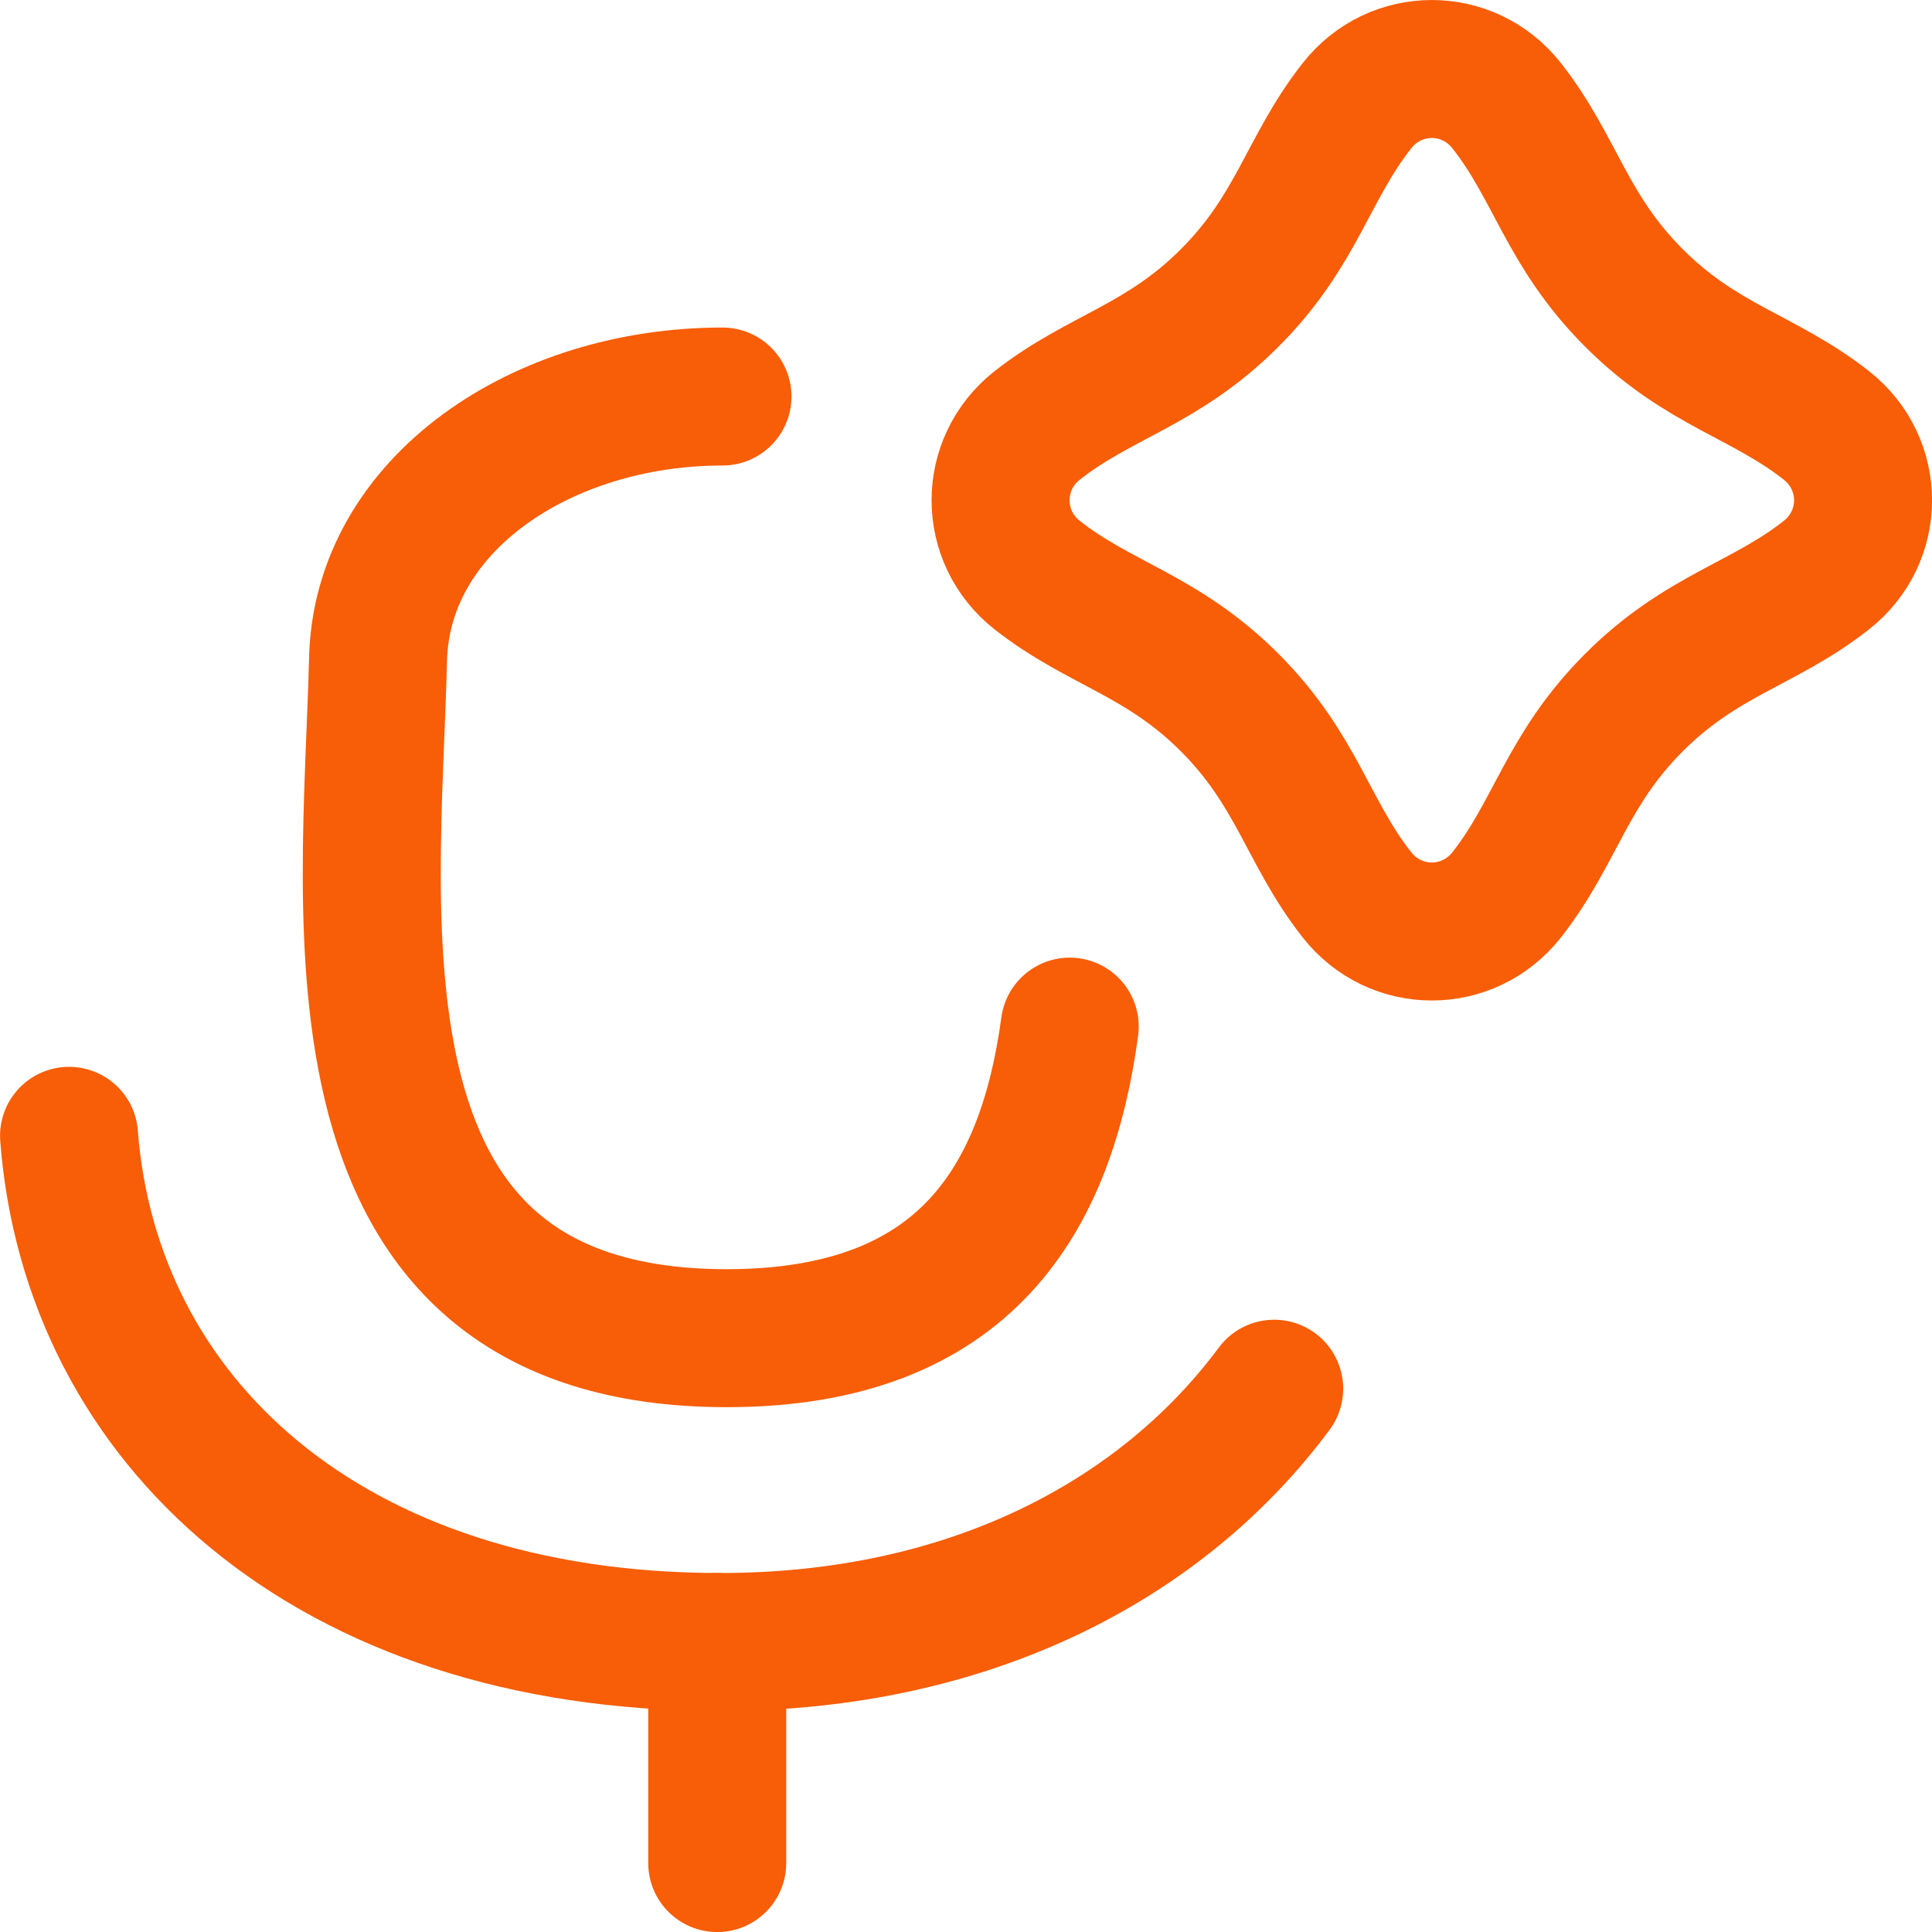
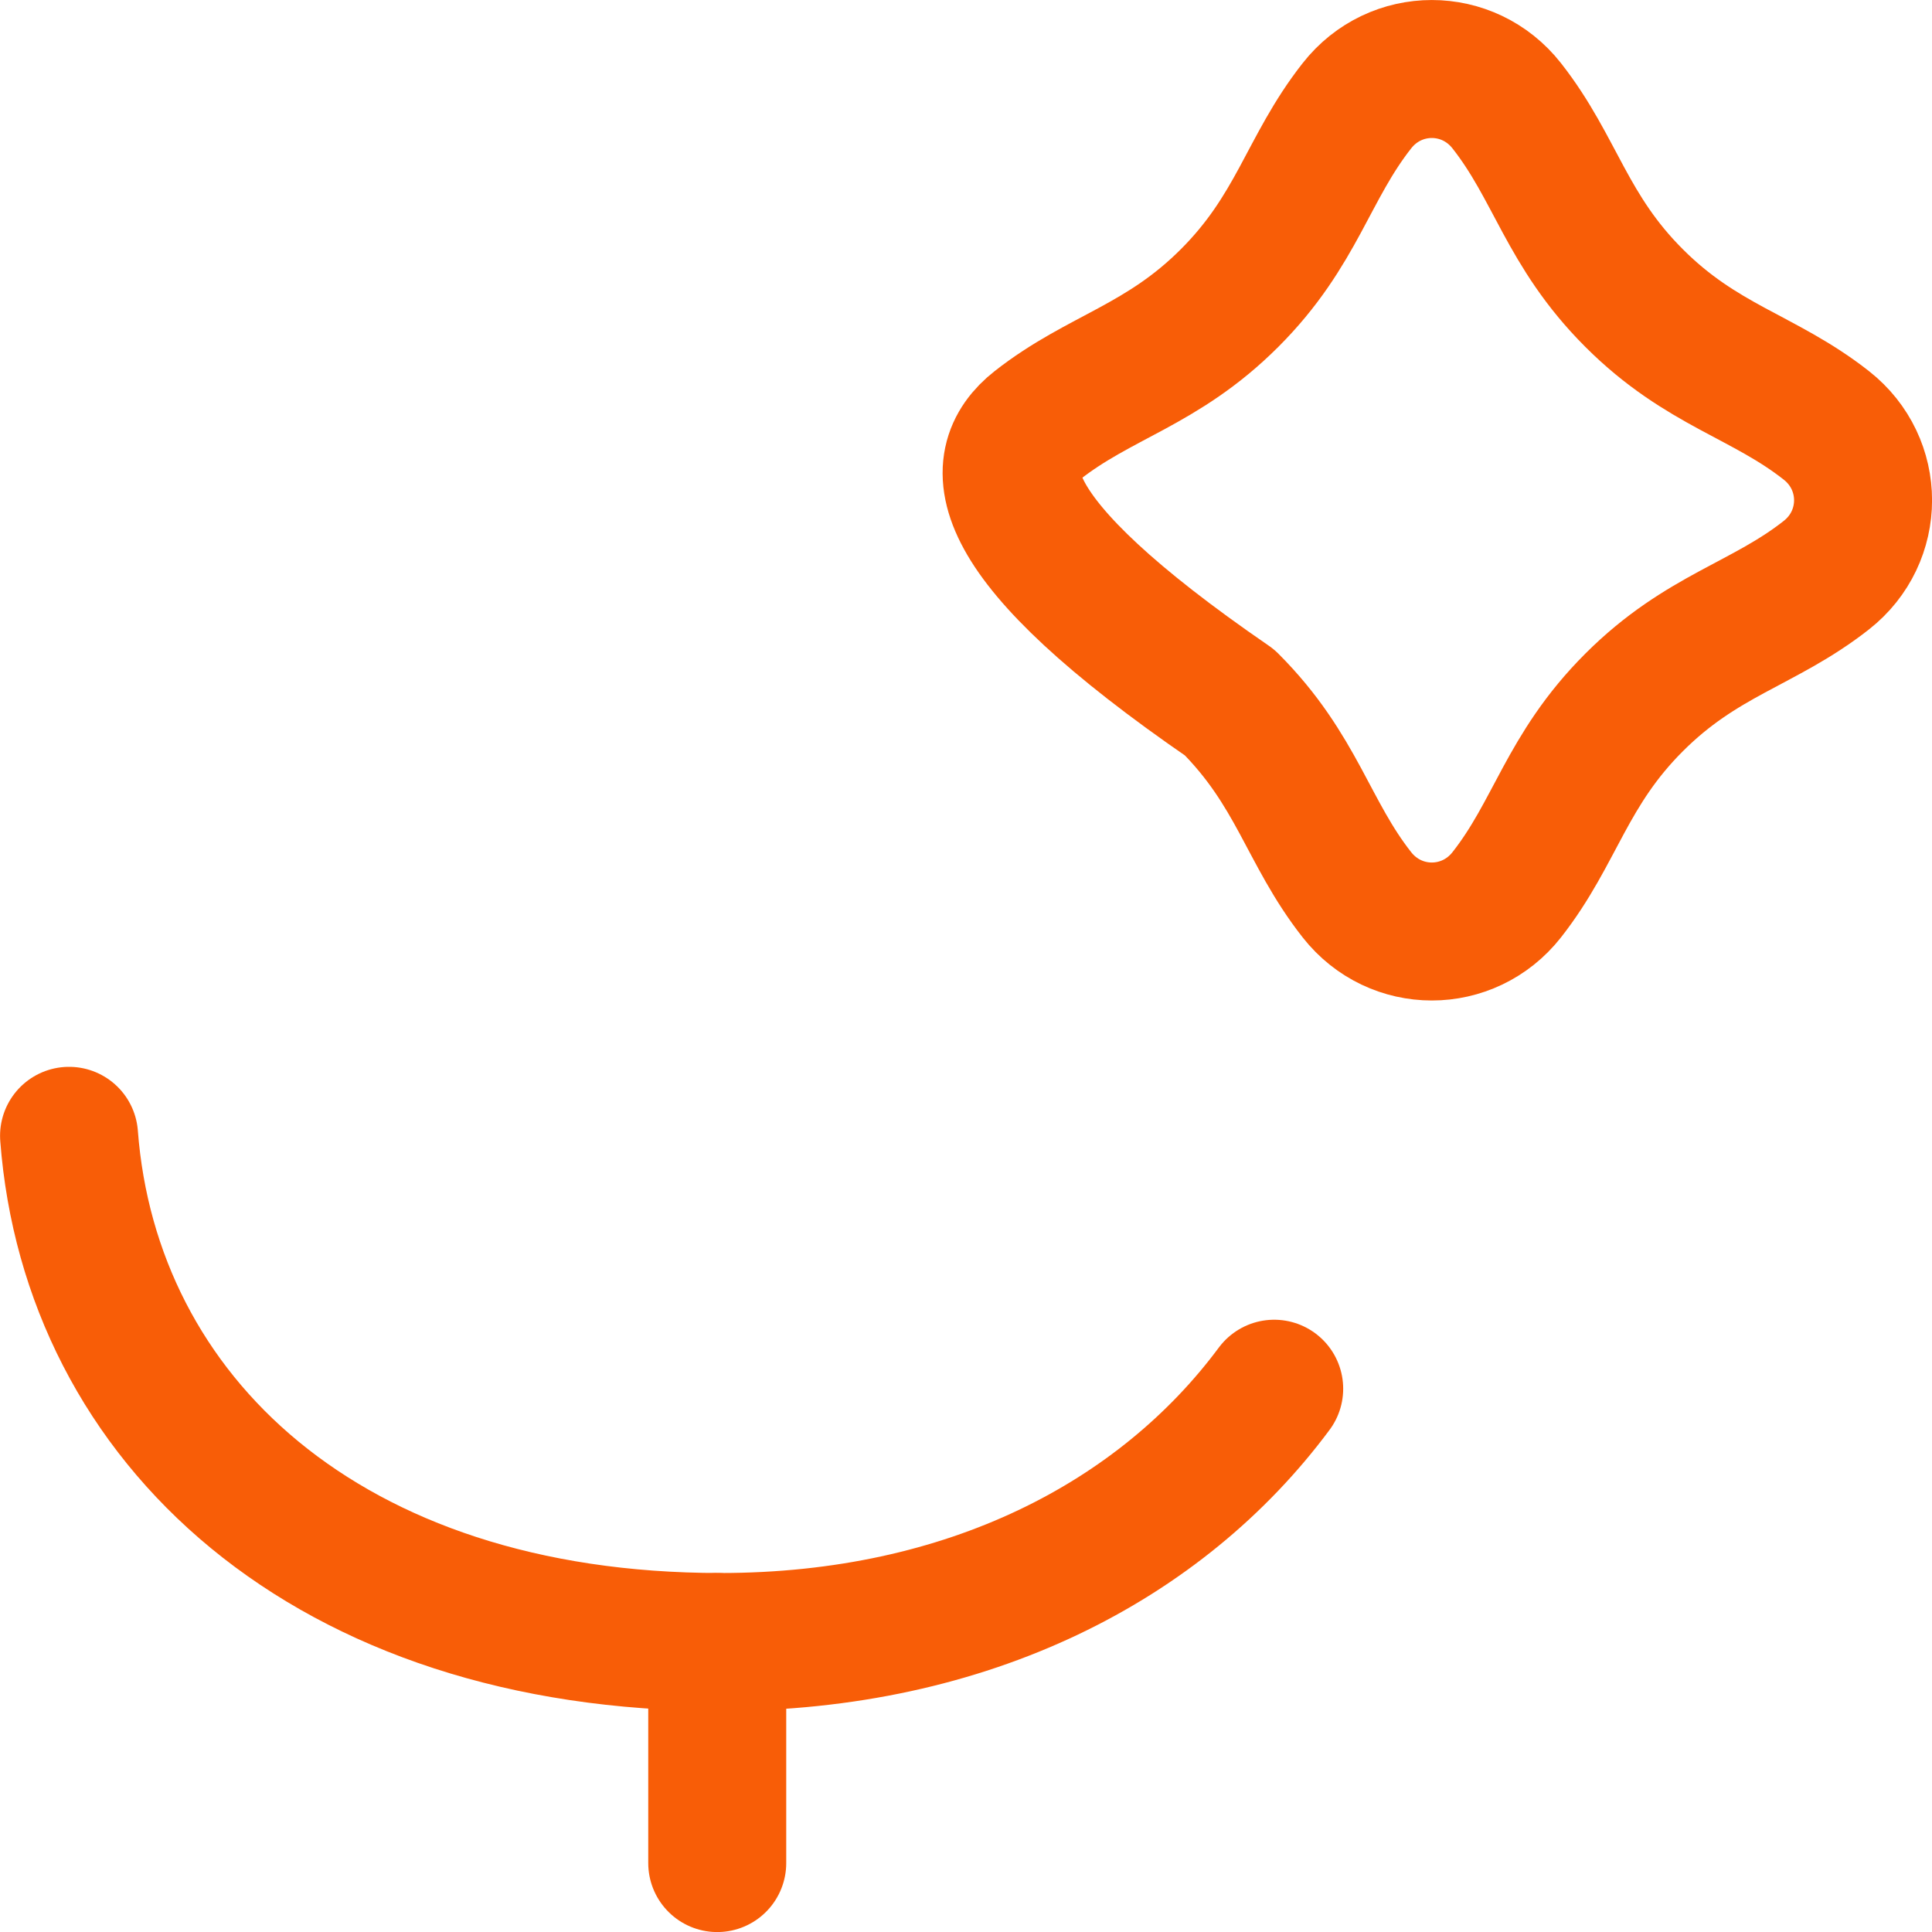
<svg xmlns="http://www.w3.org/2000/svg" width="50" height="50" viewBox="0 0 50 50" fill="none">
  <g clip-path="url(#clip0_4358_6621)">
    <path d="M18.562 42.495V48.216" stroke="#F85D07" stroke-width="3.571" stroke-linecap="round" stroke-linejoin="round" />
-     <path d="M18.698 10.262C14.014 10.262 9.885 13.052 9.784 17.057C9.614 23.854 8.133 34.632 18.809 34.632C25.032 34.632 27.087 30.97 27.685 26.569" stroke="#F85D07" stroke-width="3.571" stroke-linecap="round" stroke-linejoin="round" />
    <path d="M1.787 29.395C2.344 36.716 8.437 42.495 18.64 42.495C25.075 42.495 30.053 39.876 32.976 35.94" stroke="#F85D07" stroke-width="3.571" stroke-linecap="round" stroke-linejoin="round" />
-     <path d="M31.822 7.713C33.573 5.962 33.844 4.356 35.117 2.737C36.112 1.469 37.998 1.469 38.994 2.737C40.266 4.356 40.537 5.962 42.289 7.713C44.04 9.465 45.647 9.736 47.265 11.008C48.533 12.004 48.533 13.89 47.265 14.886C45.647 16.158 44.04 16.429 42.289 18.18C40.537 19.931 40.266 21.538 38.994 23.157C37.998 24.424 36.113 24.424 35.117 23.157C33.844 21.538 33.573 19.931 31.822 18.18C30.071 16.429 28.464 16.158 26.845 14.886C25.578 13.89 25.578 12.004 26.845 11.008C28.464 9.736 30.07 9.465 31.822 7.713Z" stroke="#F85D07" stroke-width="3.571" stroke-linecap="round" stroke-linejoin="round" />
+     <path d="M31.822 7.713C33.573 5.962 33.844 4.356 35.117 2.737C36.112 1.469 37.998 1.469 38.994 2.737C40.266 4.356 40.537 5.962 42.289 7.713C44.04 9.465 45.647 9.736 47.265 11.008C48.533 12.004 48.533 13.89 47.265 14.886C45.647 16.158 44.04 16.429 42.289 18.18C40.537 19.931 40.266 21.538 38.994 23.157C37.998 24.424 36.113 24.424 35.117 23.157C33.844 21.538 33.573 19.931 31.822 18.18C25.578 13.89 25.578 12.004 26.845 11.008C28.464 9.736 30.07 9.465 31.822 7.713Z" stroke="#F85D07" stroke-width="3.571" stroke-linecap="round" stroke-linejoin="round" />
  </g>
  <defs>
    <clipPath id="clip0_4358_6621">
      <rect width="50" height="50" fill="white" />
    </clipPath>
  </defs>
</svg>